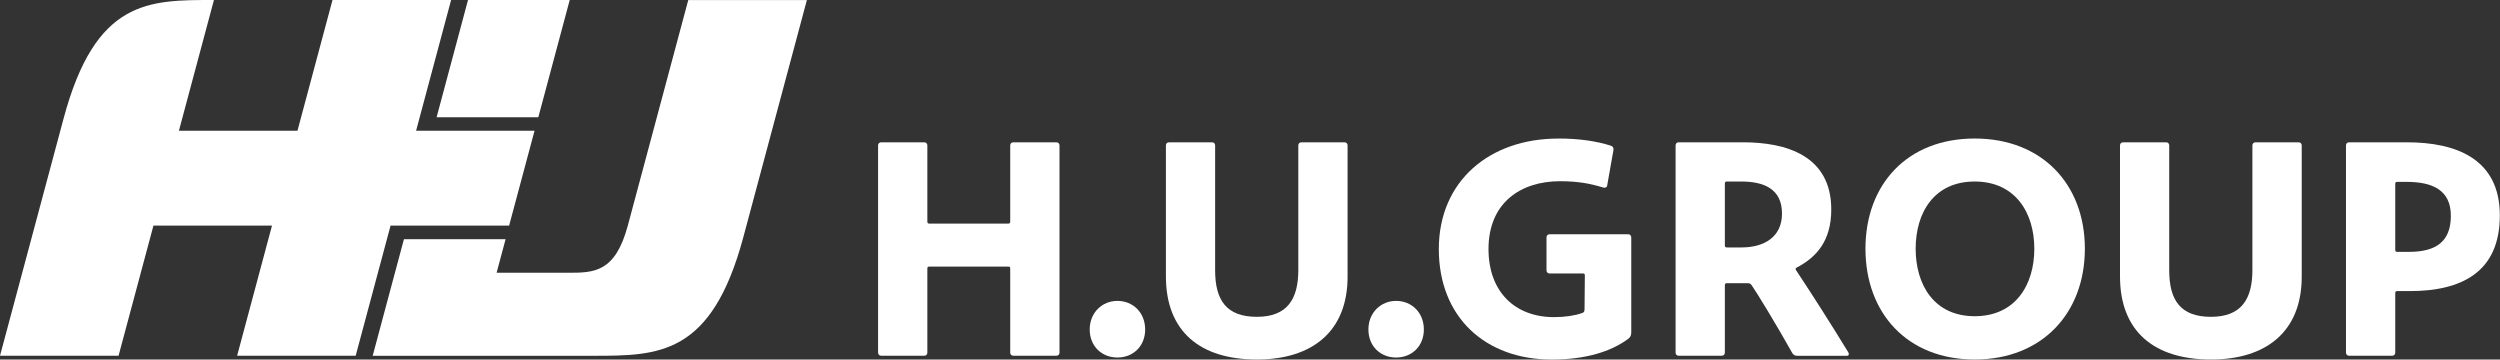
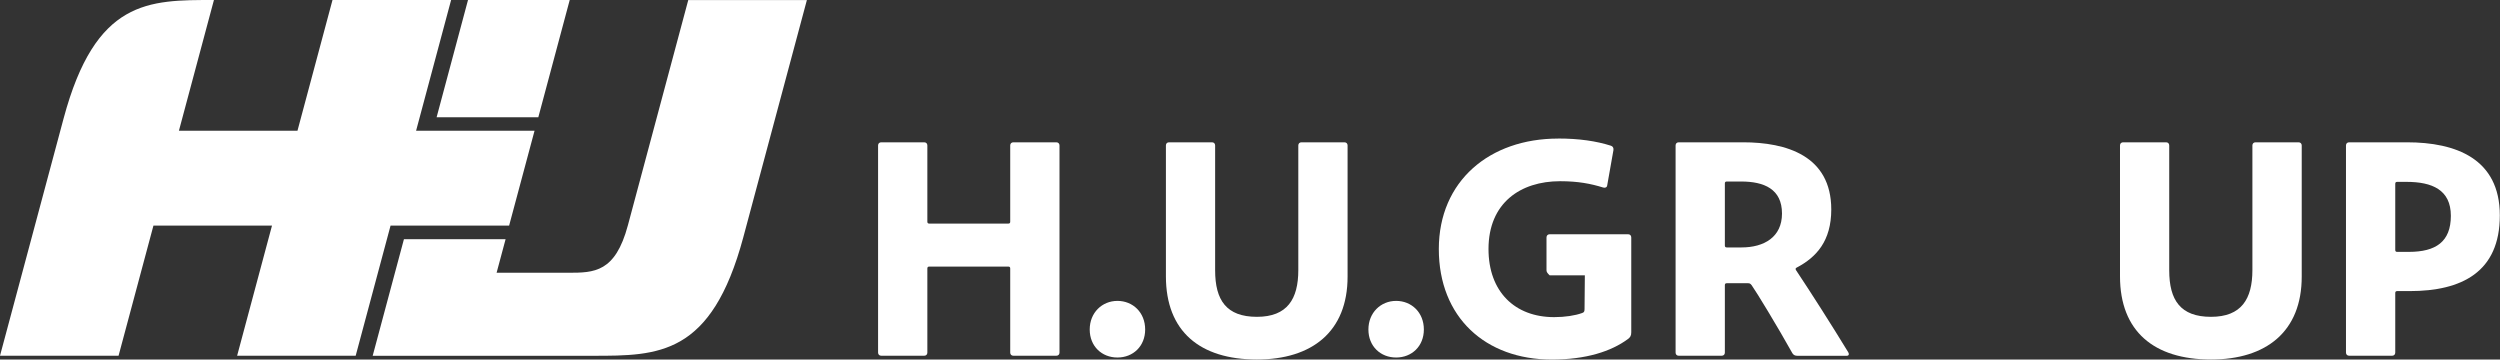
<svg xmlns="http://www.w3.org/2000/svg" width="591" height="85" viewBox="0 0 591 85" fill="none">
  <rect x="0" y="0" width="591" height="85" fill="#333333" stroke="none" />
  <path d="M239.553 33.64H249.716C250.163 33.64 250.464 33.942 250.464 34.377V83.359C250.464 83.805 250.163 84.095 249.716 84.095H239.553C239.106 84.095 238.816 83.793 238.816 83.359V63.466C238.816 63.165 238.672 63.02 238.37 63.02H219.673C219.371 63.02 219.226 63.165 219.226 63.466V83.359C219.226 83.805 218.924 84.095 218.49 84.095H208.326C207.88 84.095 207.578 83.793 207.578 83.359V34.377C207.578 33.93 207.88 33.64 208.326 33.64H218.49C218.936 33.64 219.226 33.942 219.226 34.377V52.41C219.226 52.712 219.371 52.856 219.673 52.856H238.37C238.672 52.856 238.816 52.712 238.816 52.41V34.377C238.816 33.93 239.118 33.64 239.553 33.64Z" fill="white" />
  <path d="M270.718 77.891C270.718 81.85 267.857 84.517 264.164 84.517C260.47 84.517 257.609 81.862 257.609 77.891C257.609 73.919 260.53 71.131 264.164 71.131C267.797 71.131 270.718 73.859 270.718 77.891Z" fill="white" />
  <path d="M297.143 84.988C283.636 84.988 275.621 78.313 275.621 65.325V34.377C275.621 33.93 275.911 33.64 276.357 33.64H286.521C286.967 33.64 287.257 33.942 287.257 34.377V63.913C287.257 70.962 289.925 74.897 297.131 74.897C304.337 74.897 306.92 70.672 306.92 63.841V34.377C306.92 33.93 307.221 33.64 307.668 33.64H317.831C318.278 33.64 318.568 33.942 318.568 34.377V65.398C318.568 78.385 310.179 84.988 297.119 84.988" fill="white" />
  <path d="M336.601 77.891C336.601 81.85 333.74 84.517 330.046 84.517C326.353 84.517 323.492 81.862 323.492 77.891C323.492 73.919 326.413 71.131 330.046 71.131C333.68 71.131 336.601 73.859 336.601 77.891Z" fill="white" />
-   <path d="M368.357 32.747C373.258 32.747 377.338 33.339 380.826 34.449C381.273 34.594 381.49 34.968 381.418 35.487L379.933 43.876C379.861 44.323 379.414 44.468 378.967 44.323C376.07 43.429 373.101 42.838 368.804 42.838C359.461 42.838 351.881 47.956 351.881 58.868C351.881 68.959 358.11 74.97 367.392 74.97C369.987 74.97 372.365 74.595 373.994 74.004C374.513 73.859 374.586 73.557 374.586 73.038L374.658 65.096C374.658 64.794 374.513 64.649 374.212 64.649H366.342C365.895 64.649 365.593 64.348 365.593 63.913V56.128C365.593 55.681 365.895 55.379 366.342 55.379H384.894C385.34 55.379 385.63 55.681 385.63 56.128V78.542C385.63 79.363 385.413 79.725 384.809 80.172C380.874 83.069 374.936 85 366.849 85C351.121 85 340.137 74.982 340.137 58.88C340.137 42.778 352.159 32.759 368.333 32.759" fill="white" />
+   <path d="M368.357 32.747C373.258 32.747 377.338 33.339 380.826 34.449C381.273 34.594 381.49 34.968 381.418 35.487L379.933 43.876C379.861 44.323 379.414 44.468 378.967 44.323C376.07 43.429 373.101 42.838 368.804 42.838C359.461 42.838 351.881 47.956 351.881 58.868C351.881 68.959 358.11 74.97 367.392 74.97C369.987 74.97 372.365 74.595 373.994 74.004C374.513 73.859 374.586 73.557 374.586 73.038L374.658 65.096H366.342C365.895 64.649 365.593 64.348 365.593 63.913V56.128C365.593 55.681 365.895 55.379 366.342 55.379H384.894C385.34 55.379 385.63 55.681 385.63 56.128V78.542C385.63 79.363 385.413 79.725 384.809 80.172C380.874 83.069 374.936 85 366.849 85C351.121 85 340.137 74.982 340.137 58.88C340.137 42.778 352.159 32.759 368.333 32.759" fill="white" />
  <path d="M421.264 50.479C421.264 44.685 417.027 42.91 411.62 42.91H408.204C407.902 42.91 407.757 43.055 407.757 43.357V58.047C407.757 58.349 407.902 58.493 408.204 58.493H411.692C417.04 58.493 421.264 56.043 421.264 50.479ZM414.07 67.401C413.768 67.027 413.624 66.955 413.177 66.955H408.204C407.902 66.955 407.757 67.1 407.757 67.401V83.359C407.757 83.805 407.456 84.095 407.009 84.095H396.846C396.399 84.095 396.109 83.793 396.109 83.359V34.377C396.109 33.93 396.411 33.64 396.846 33.64H412.054C422.218 33.64 432.912 36.755 432.912 49.525C432.912 56.948 429.424 60.799 424.753 63.249C424.378 63.394 424.451 63.696 424.608 63.913C428.168 69.26 432.997 76.828 436.932 83.286C437.149 83.66 437.149 84.107 436.557 84.107H424.909C424.39 84.107 424.016 83.962 423.727 83.515C420.166 77.13 415.193 68.971 414.082 67.413" fill="white" />
-   <path d="M480.913 58.795C480.913 50.334 476.459 42.91 466.815 42.91C457.17 42.91 452.861 50.334 452.861 58.795C452.861 67.257 457.17 74.752 466.815 74.752C476.459 74.752 480.913 67.329 480.913 58.795ZM492.863 58.795C492.863 74.004 482.772 84.988 466.815 84.988C450.858 84.988 440.996 74.004 440.996 58.795C440.996 43.586 450.87 32.747 466.815 32.747C482.76 32.747 492.863 43.586 492.863 58.795Z" fill="white" />
  <path d="M522.69 84.988C509.183 84.988 501.168 78.313 501.168 65.325V34.377C501.168 33.93 501.47 33.64 501.904 33.64H512.068C512.514 33.64 512.804 33.942 512.804 34.377V63.913C512.804 70.962 515.471 74.897 522.677 74.897C529.884 74.897 532.467 70.672 532.467 63.841V34.377C532.467 33.93 532.768 33.64 533.215 33.64H543.378C543.825 33.64 544.127 33.942 544.127 34.377V65.398C544.127 78.385 535.738 84.988 522.677 84.988" fill="white" />
  <path d="M579.382 51.01C579.382 44.854 574.929 42.995 568.917 42.995H566.684C566.383 42.995 566.238 43.14 566.238 43.442V59.097C566.238 59.399 566.383 59.544 566.684 59.544H569.436C575.822 59.544 579.382 57.166 579.382 51.01ZM554.59 83.359V34.377C554.59 33.93 554.892 33.64 555.338 33.64H568.99C580.565 33.64 590.958 37.503 590.958 50.925C590.958 64.347 581.905 68.814 569.654 68.814H566.684C566.383 68.814 566.238 68.959 566.238 69.26V83.359C566.238 83.805 565.936 84.095 565.501 84.095H555.338C554.892 84.095 554.59 83.793 554.59 83.359Z" fill="white" />
  <path d="M126.39 30.912H98.362L106.642 1.90255e-05H78.603L70.322 30.912H42.295L50.575 1.90255e-05C35.089 1.90255e-05 22.584 -0.157 15.028 28.028L0 84.095H28.027L36.272 53.339H64.299L56.055 84.095H84.083L92.327 53.339H120.354L126.365 30.912H126.39Z" fill="white" />
  <path d="M134.682 0H110.638L103.215 27.714H127.259L134.682 0Z" fill="white" />
  <path d="M162.709 0L148.43 53.279C145.448 64.384 140.487 64.48 134.368 64.48H117.396L119.521 56.55H95.489L88.102 84.107H140.173C155.66 84.107 168.201 84.107 175.721 56.079L190.749 0.012H162.721L162.709 0Z" fill="white" />
</svg>